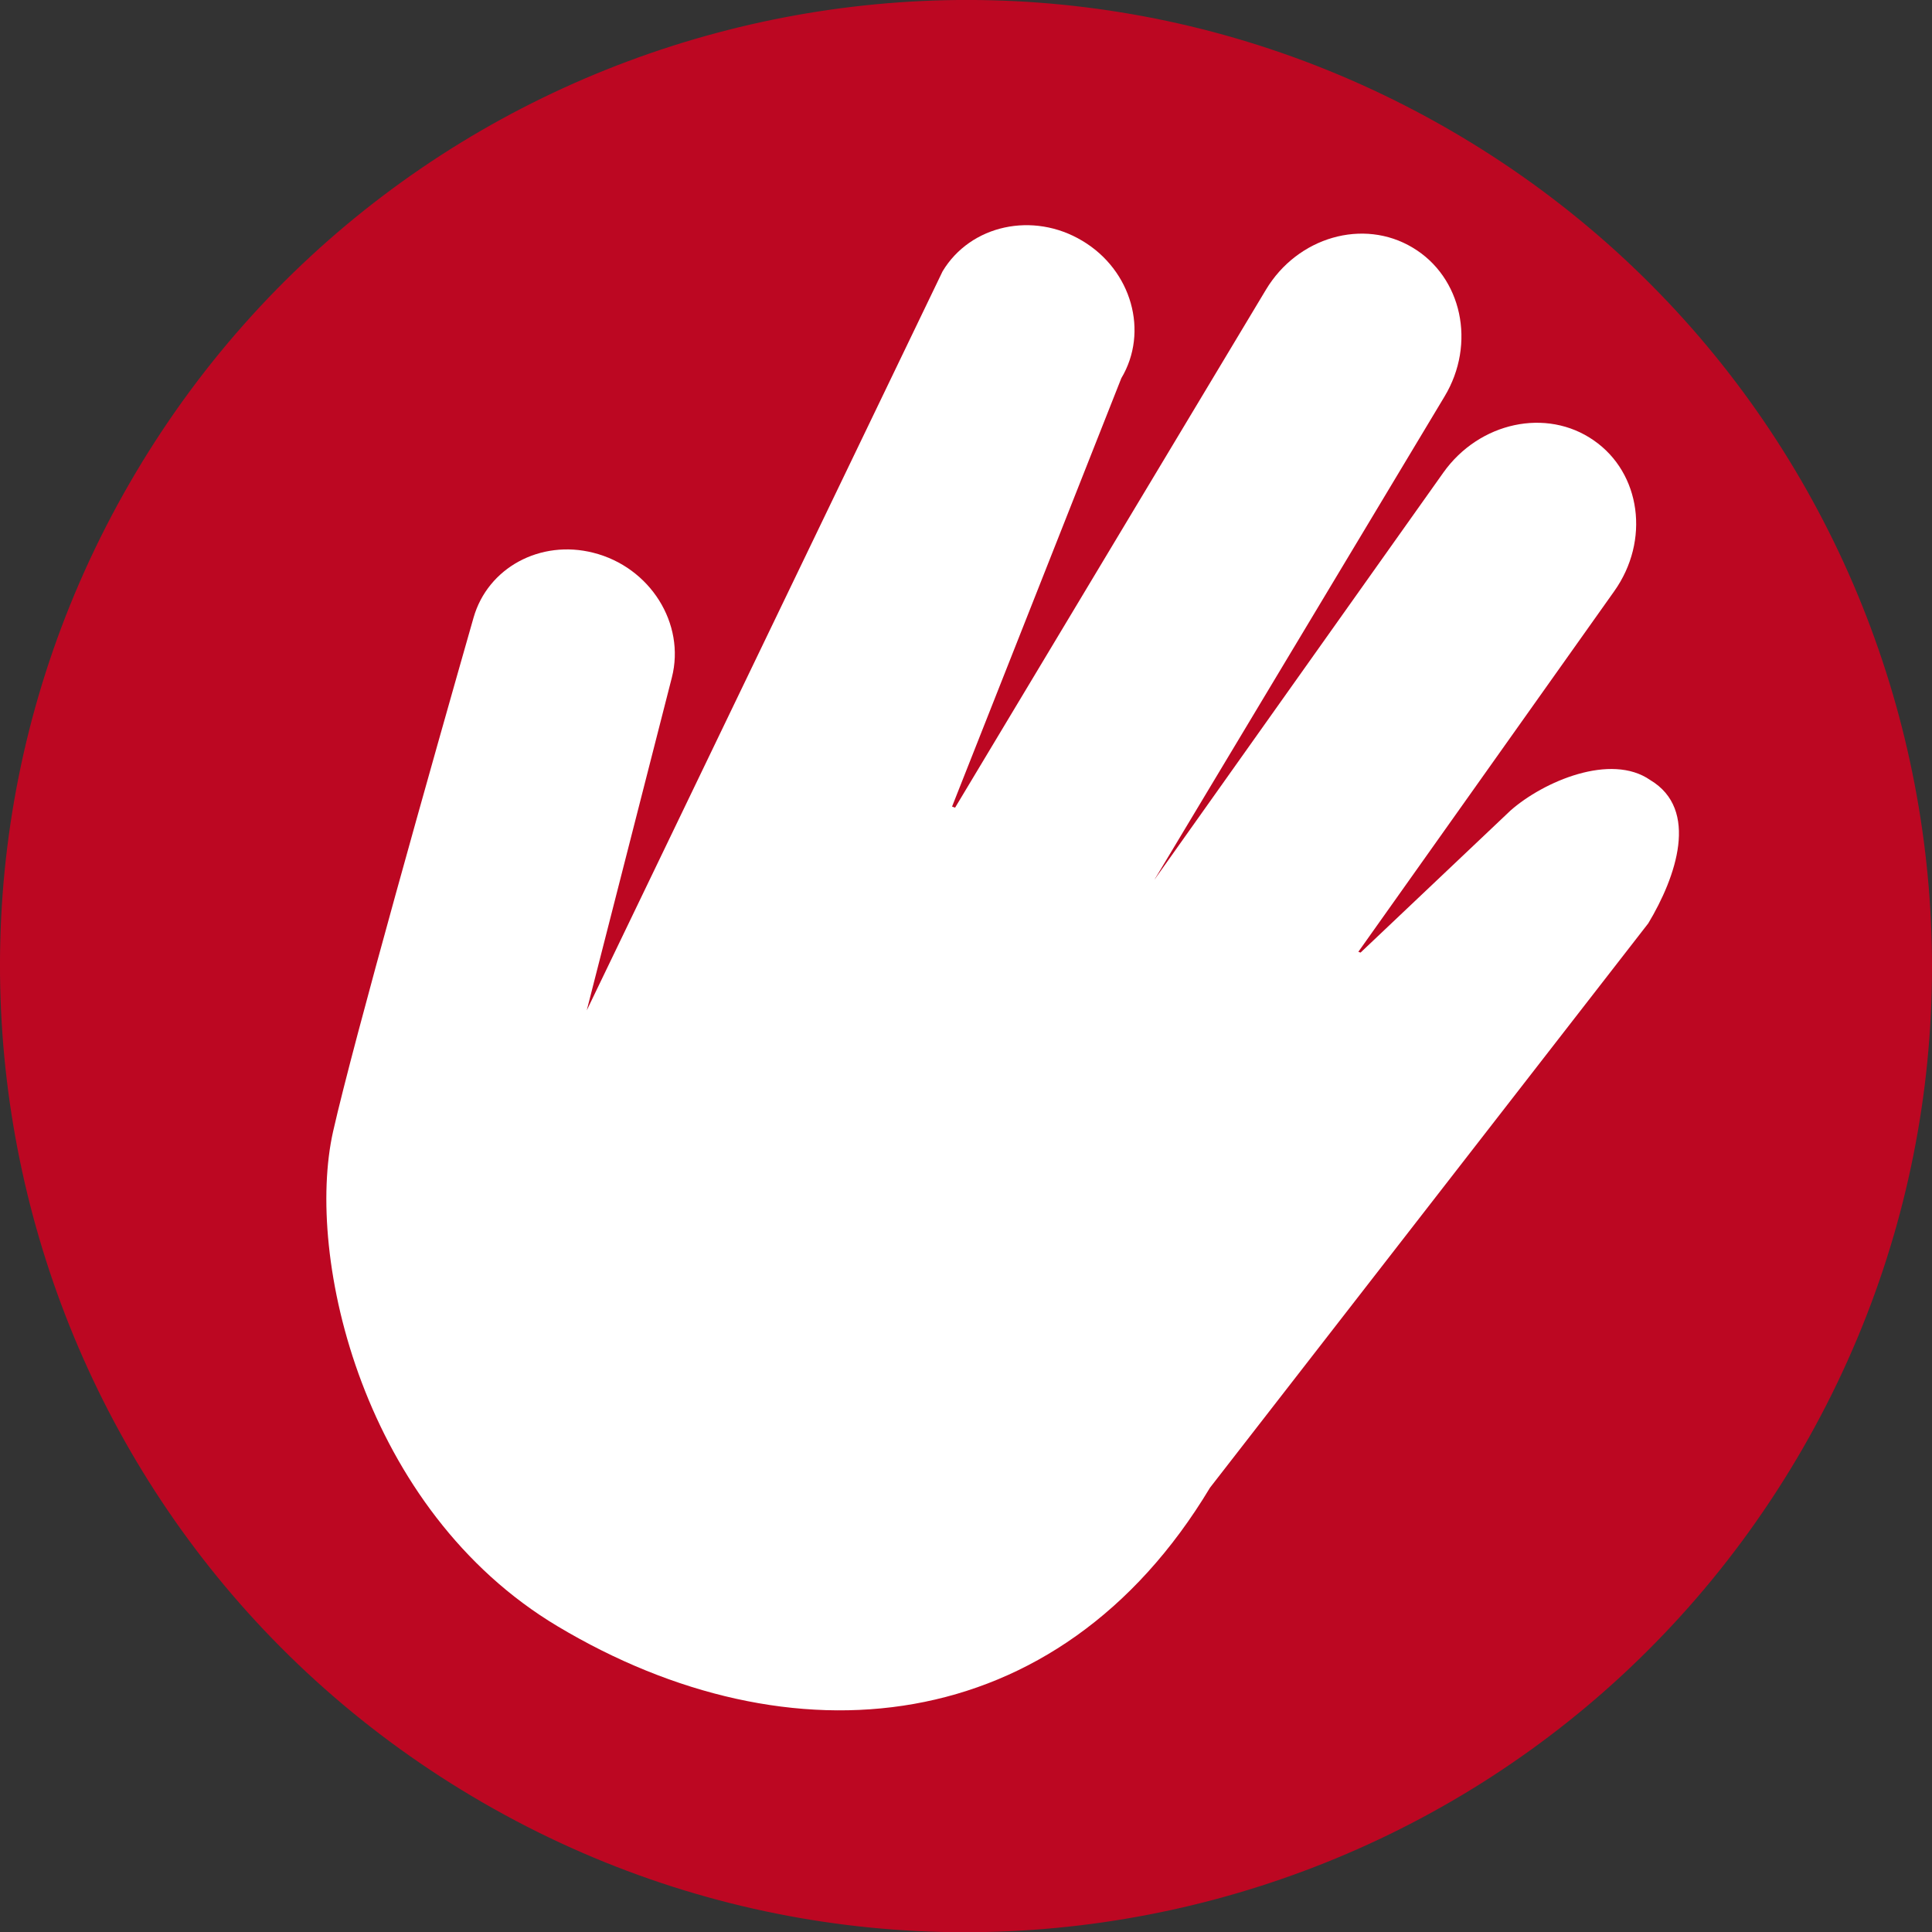
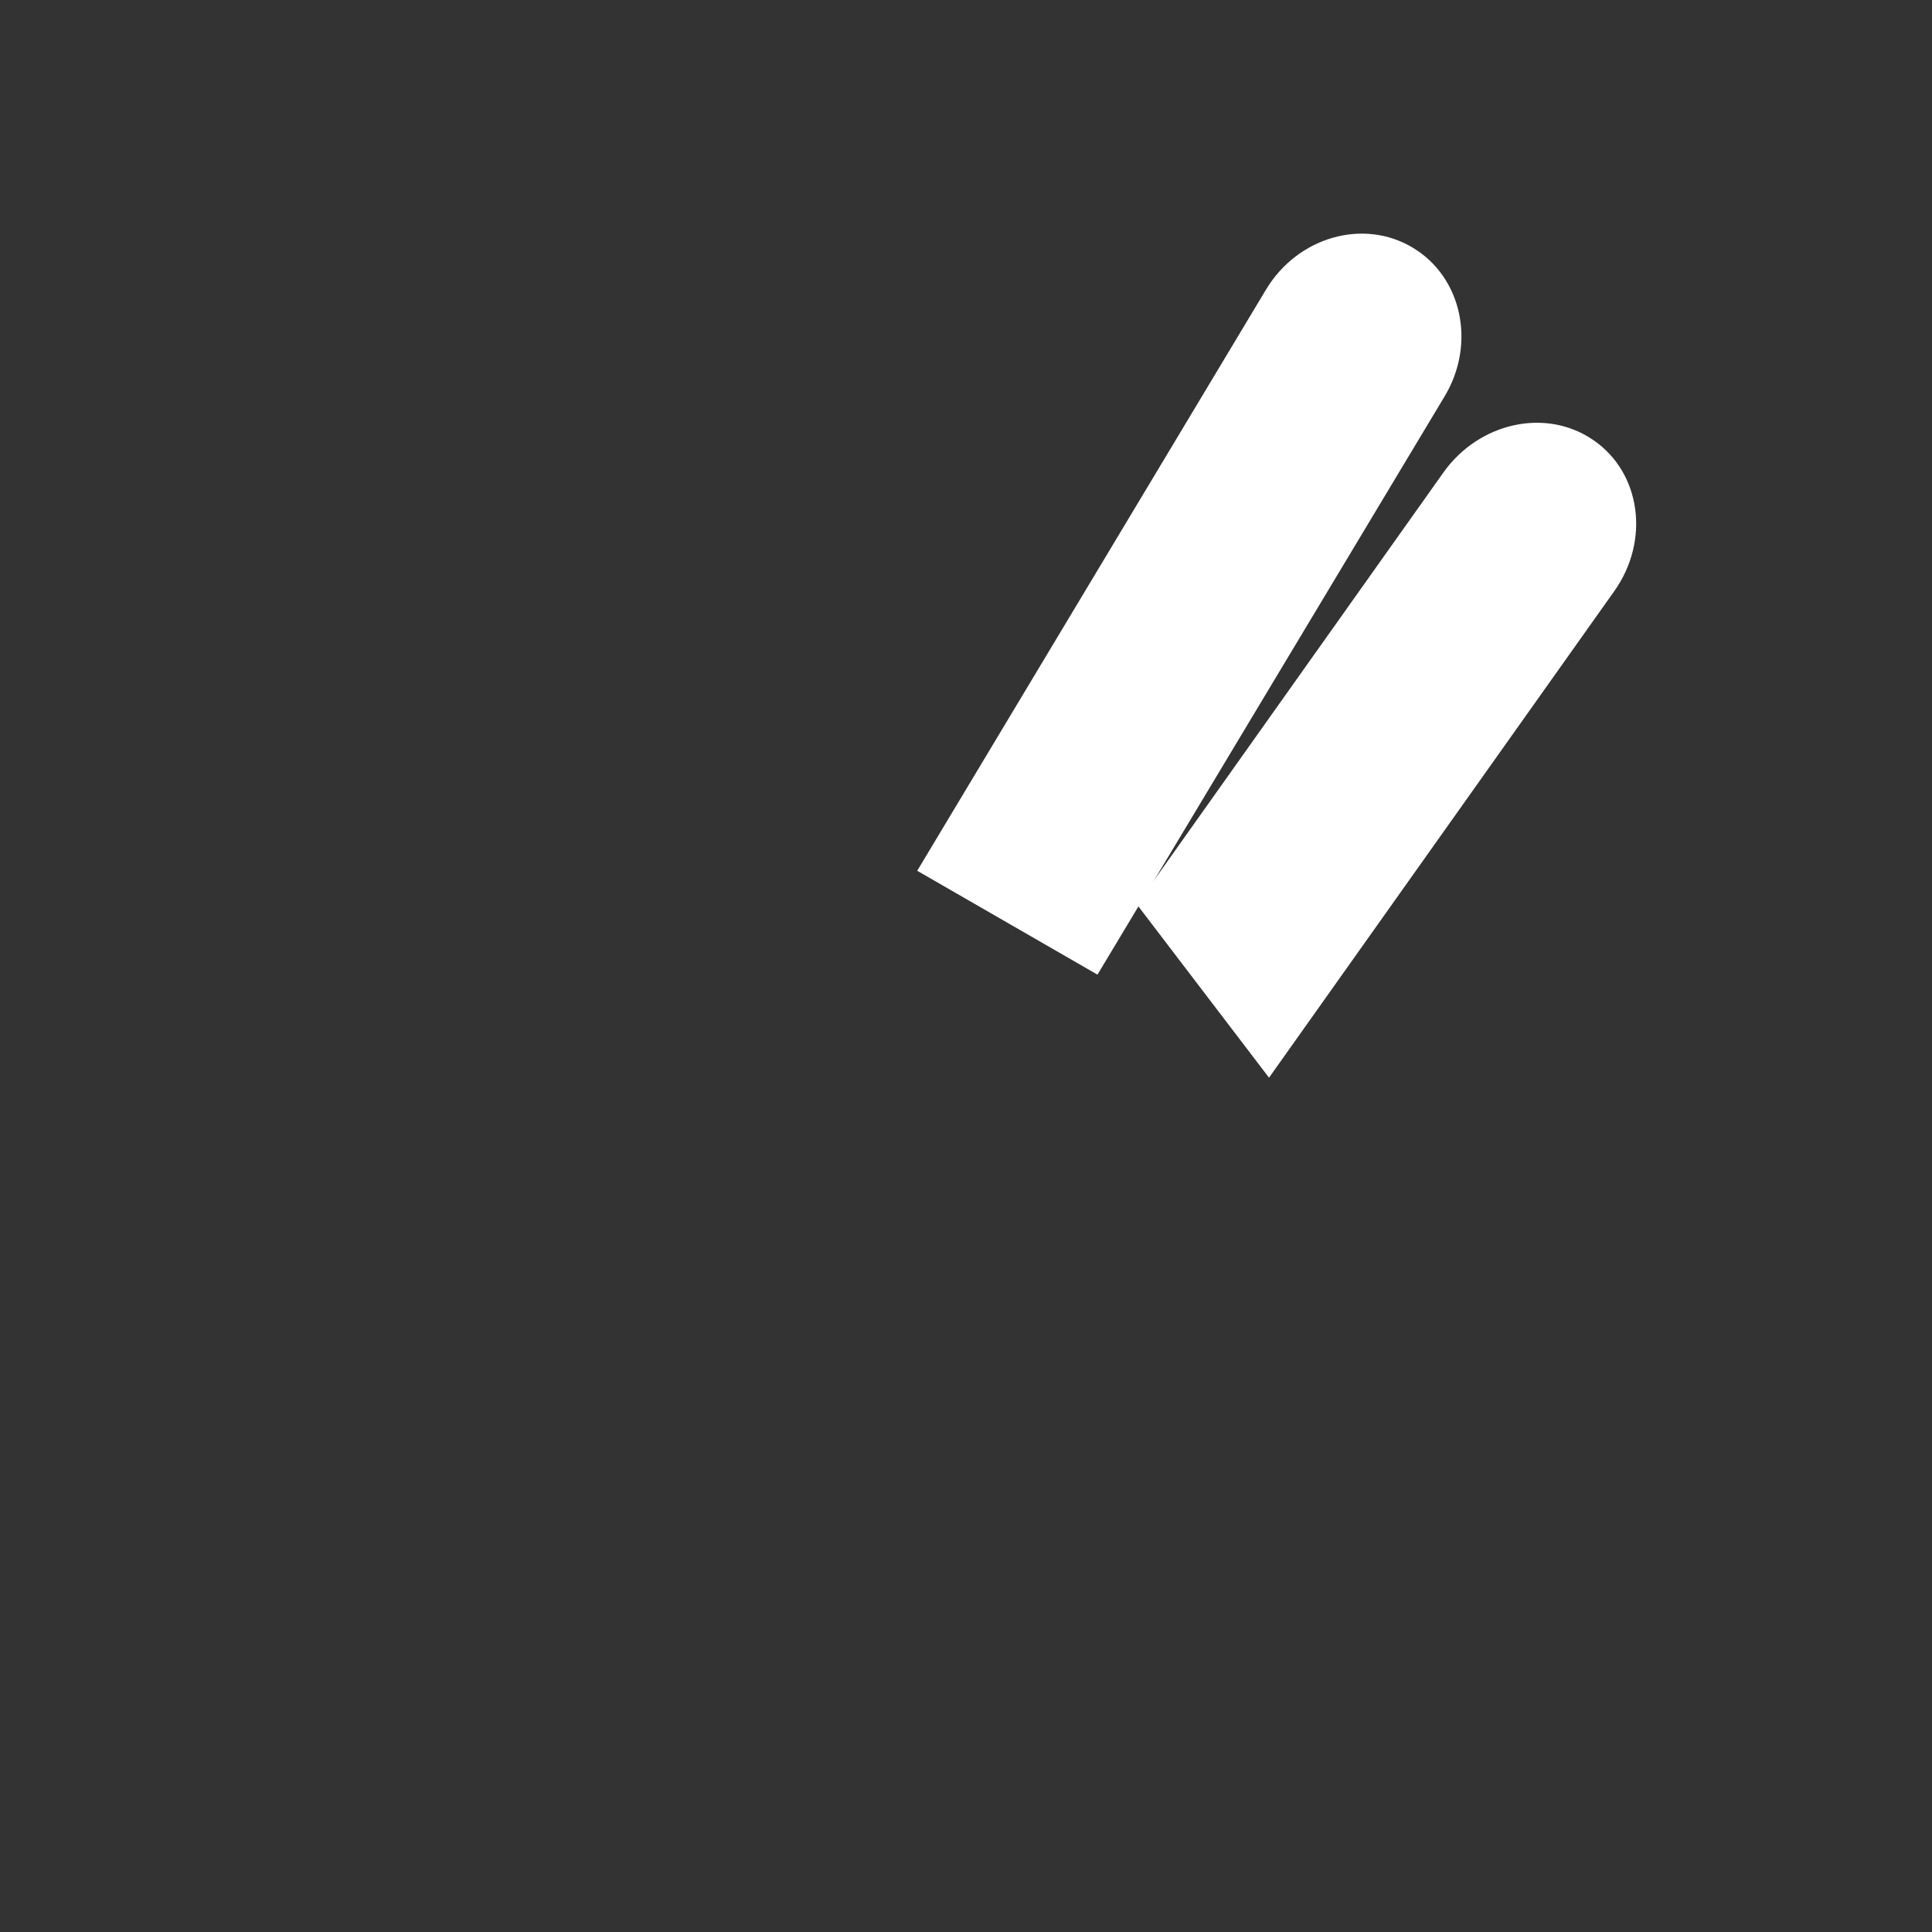
<svg xmlns="http://www.w3.org/2000/svg" xmlns:ns1="http://sodipodi.sourceforge.net/DTD/sodipodi-0.dtd" xmlns:ns2="http://www.inkscape.org/namespaces/inkscape" width="46.964" height="46.969" viewBox="0 0 46.964 46.969" fill="none" version="1.1" id="svg832" ns1:docname="TLP-handmade.svg" ns2:version="1.1 (c4e8f9e, 2021-05-24)">
  <rect x="0" y="0" width="46.964" height="46.969" fill="#333333" stroke="none" />
  <defs id="defs836" />
  <ns1:namedview id="namedview834" pagecolor="#ffffff" bordercolor="#666666" borderopacity="1.0" ns2:pageshadow="2" ns2:pageopacity="0.0" ns2:pagecheckerboard="0" showgrid="false" ns2:zoom="13.430769" ns2:cx="10.200458" ns2:cy="33.170103" ns2:window-width="3008" ns2:window-height="1639" ns2:window-x="0" ns2:window-y="25" ns2:window-maximized="0" ns2:current-layer="svg832" />
-   <path d="m 11.741,43.821 c 11.229,6.483 25.588,2.634 32.073,-8.598 6.484,-11.231 2.638,-25.592 -8.591,-32.075 -11.229,-6.483 -25.588,-2.634 -32.073,8.598 -6.484,11.231 -2.638,25.591 8.591,32.075 z" fill="#bc0722" id="path824" />
  <path d="m 22.296,21.167 8.476,-14.123 c 0.769,-1.284 2.369,-1.744 3.567,-1.025 1.2,0.715 1.548,2.338 0.775,3.62 l -8.436,14.053" fill="#ffffff" id="path826" />
  <path d="m 27.636,21.985 7.45,-10.498 c 0.874,-1.229 2.51,-1.581 3.656,-0.782 1.149,0.795 1.371,2.438 0.497,3.667 l -8.391,11.825" fill="#ffffff" id="path828" />
-   <path d="m 33.073,23.156 3.645,-3.453 c 0.802,-0.707 2.438,-1.409 3.397,-0.741 1.2,0.715 0.628,2.359 -0.048,3.483 l -10.654,13.719 c -3.695,6.153 -10.218,6.74 -15.856,3.37 -4.733,-2.826 -6.15,-8.971 -5.459,-12.034 0.505,-2.23 2.413,-8.982 3.413,-12.485 0.347,-1.216 1.625,-1.906 2.913,-1.578 1.379,0.348 2.243,1.722 1.908,3.032 l -2.069,8.092 8.65,-17.966 c 0.679,-1.129 2.199,-1.46 3.397,-0.741 1.2,0.715 1.622,2.211 0.947,3.341 l -4.114,10.412" fill="#ffffff" id="path830" />
</svg>